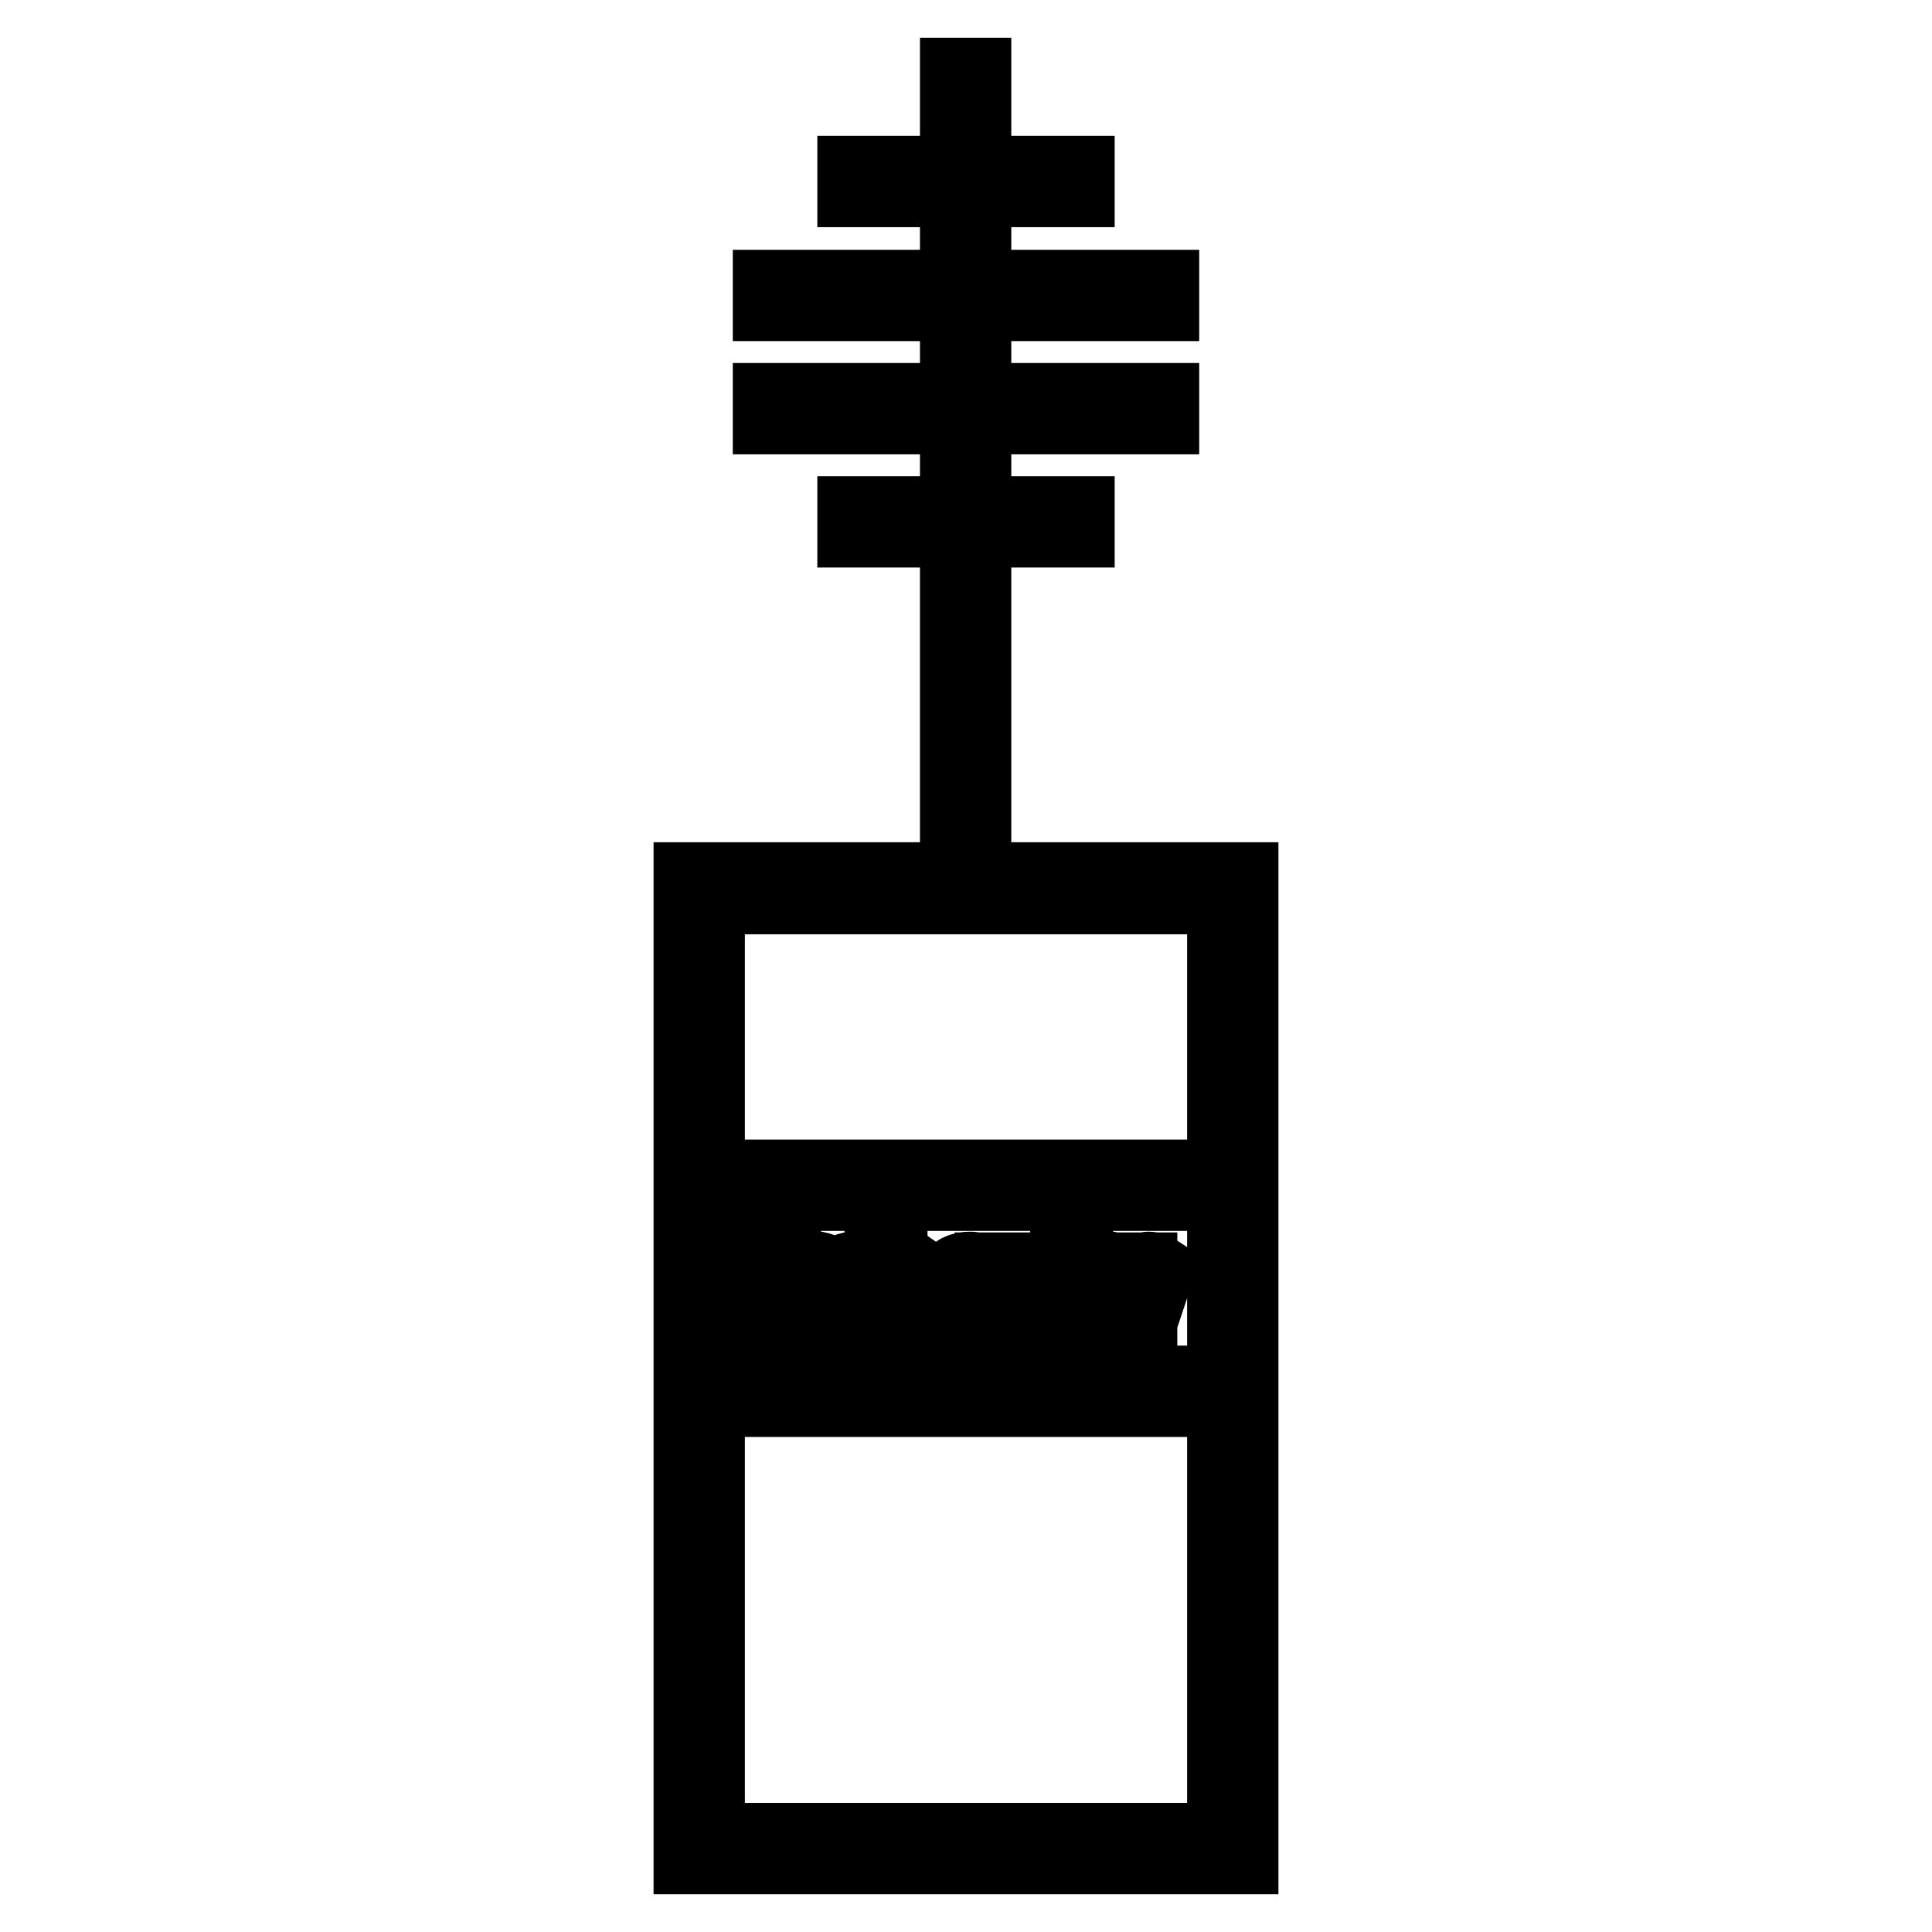
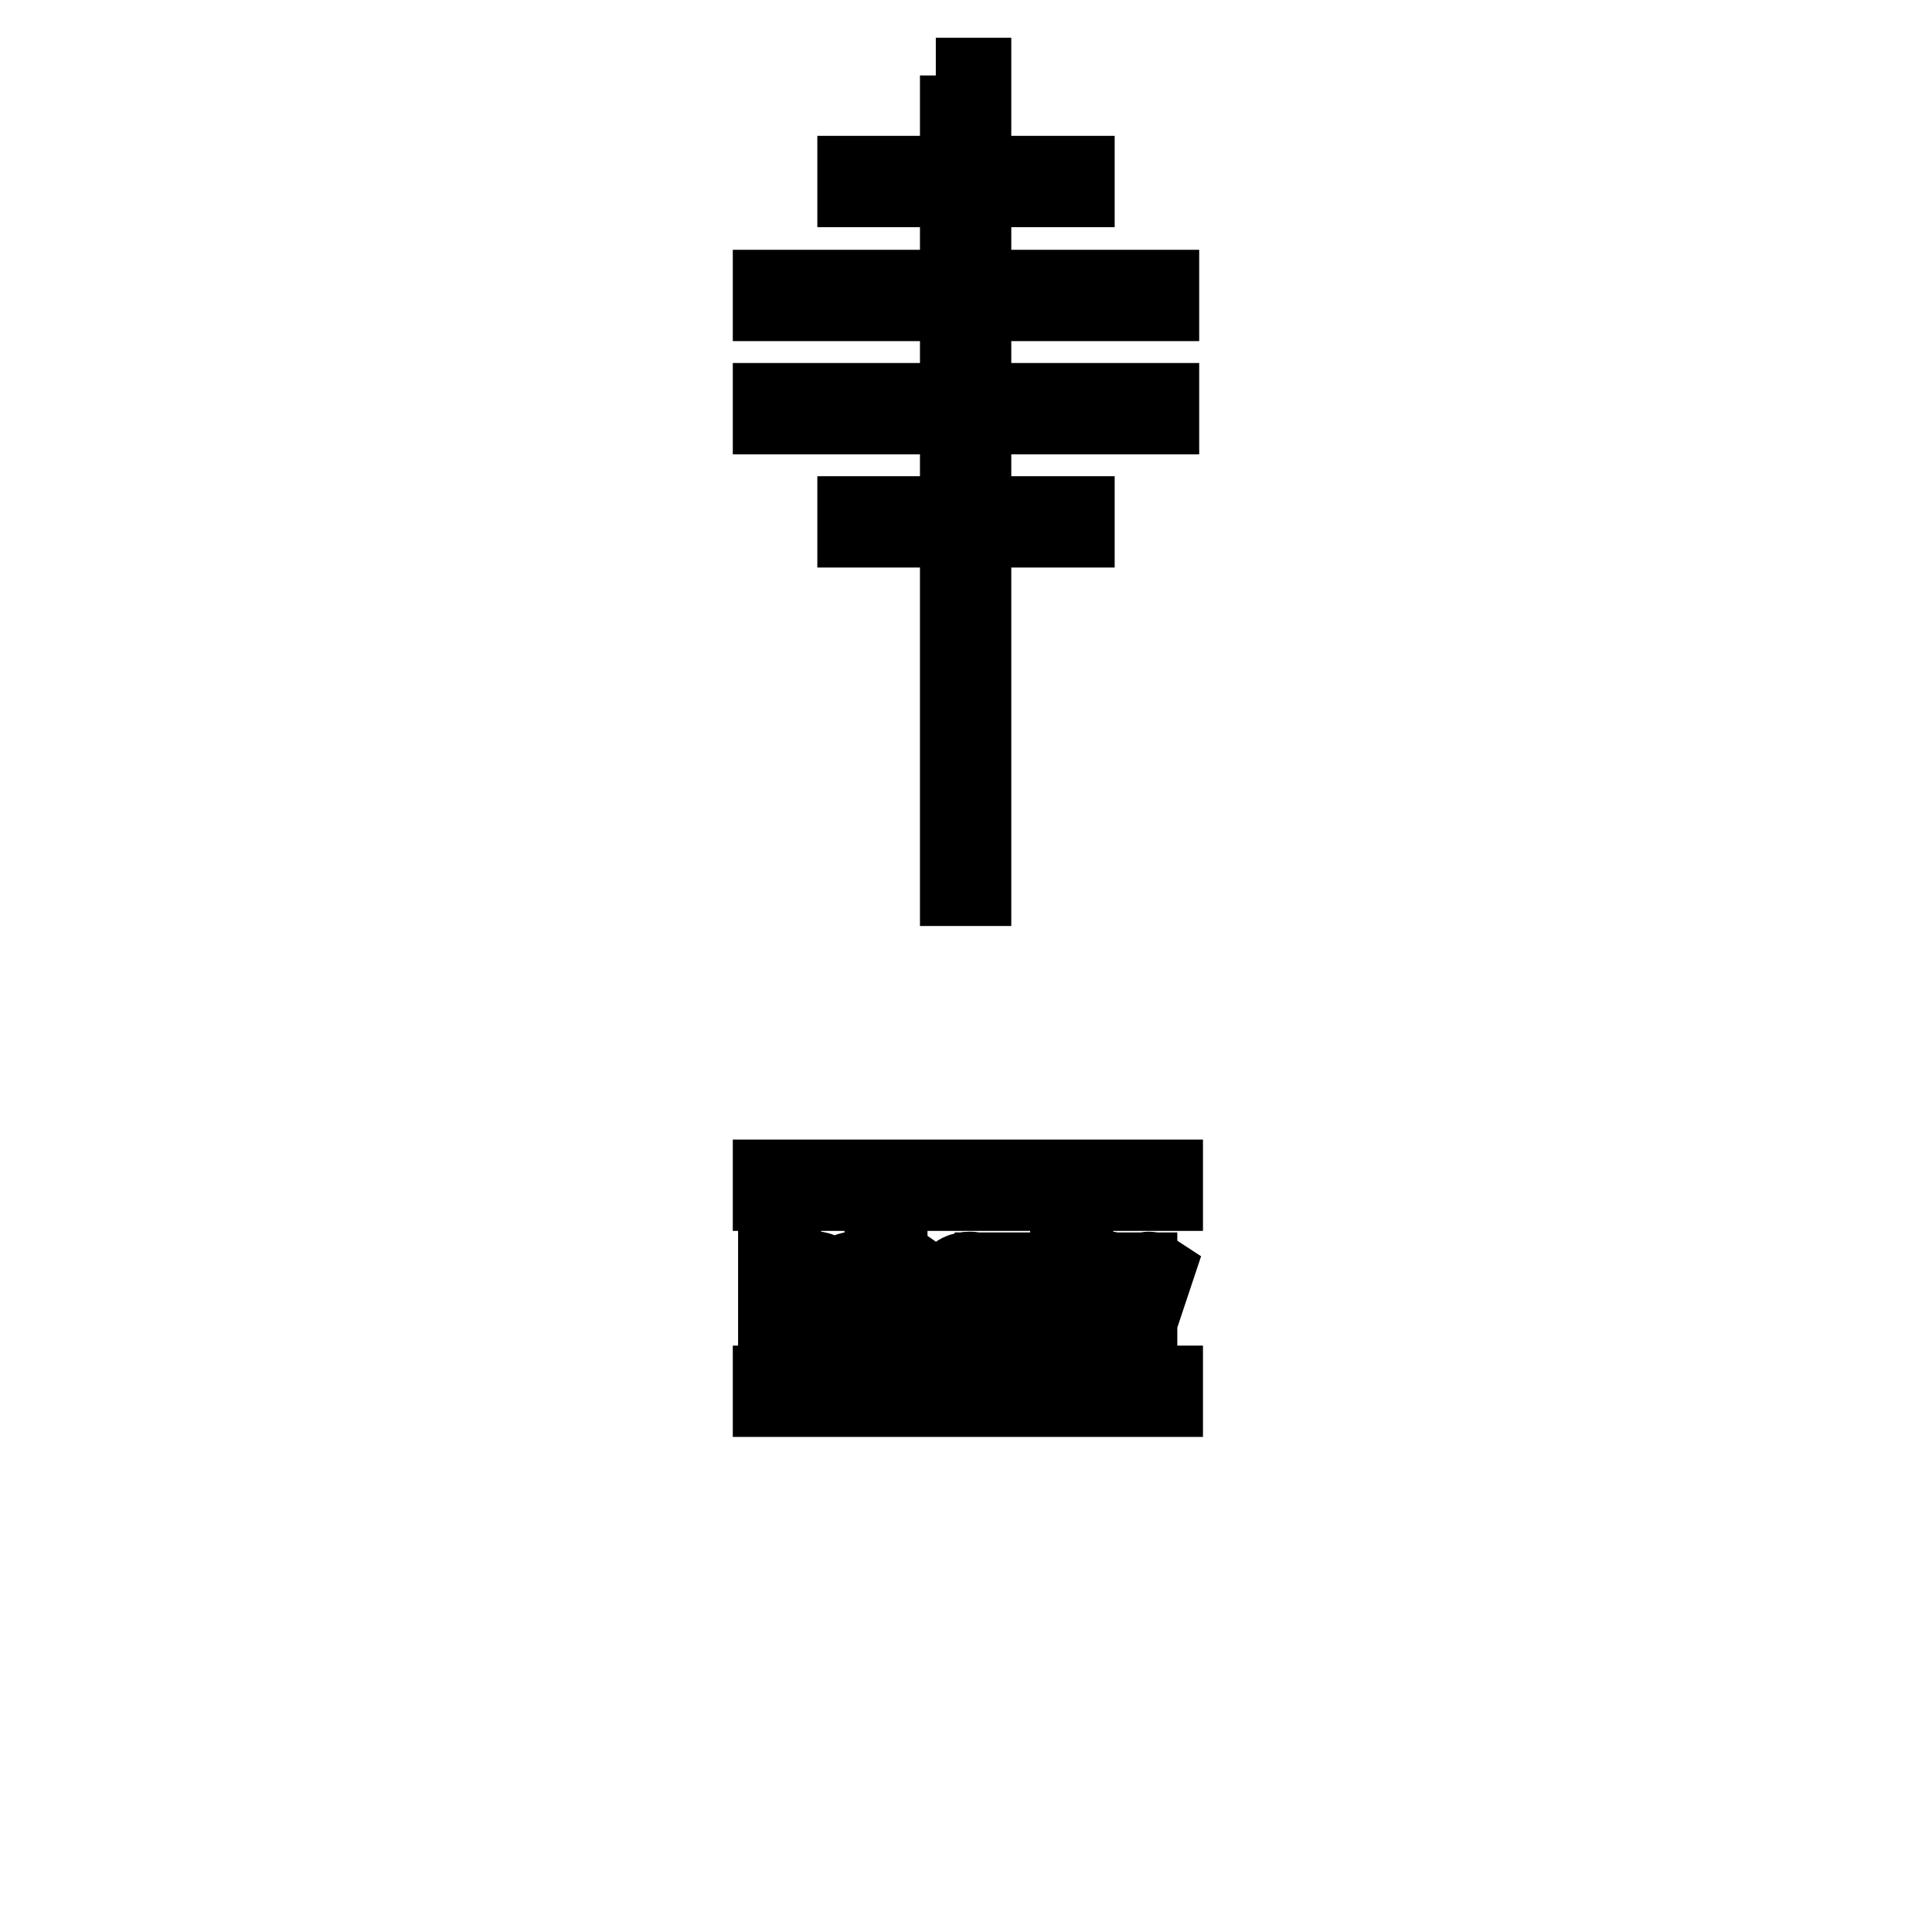
<svg xmlns="http://www.w3.org/2000/svg" version="1.1" x="0px" y="0px" viewBox="0 0 256 256" enable-background="new 0 0 256 256" xml:space="preserve">
  <g>
-     <path stroke-width="10" fill-opacity="0" stroke="#000000" d="M164.4,246H91.6V116.6h72.8V246z M93.7,243.9h68.6V118.8H93.7V243.9z" />
-     <path stroke-width="10" fill-opacity="0" stroke="#000000" d="M126.9,10h2.1v107.7h-2.1V10z" />
+     <path stroke-width="10" fill-opacity="0" stroke="#000000" d="M126.9,10h2.1v107.7h-2.1V10" />
    <path stroke-width="10" fill-opacity="0" stroke="#000000" d="M113.3,23h29.4v2.1h-29.4V23z M113.3,68.1h29.4v2.1h-29.4V68.1z M102.1,38.1h51.8v2.1h-51.8V38.1z  M102.1,53.1h51.8v2.1h-51.8V53.1z M102.1,156h52.3v2.1h-52.3V156z M102.1,183.3h52.3v2.1h-52.3V183.3z" />
    <path stroke-width="10" fill-opacity="0" stroke="#000000" d="M102.8,174v-7.9h1v7.9H102.8z M109,173.3c-0.4,0.3-0.7,0.5-1,0.6c-0.3,0.1-0.7,0.2-1.1,0.2 c-0.6,0-1.1-0.2-1.5-0.5c-0.3-0.3-0.5-0.7-0.5-1.2c0-0.3,0.1-0.5,0.2-0.8c0.1-0.2,0.3-0.4,0.5-0.6c0.2-0.1,0.5-0.2,0.7-0.3 c0.2-0.1,0.5-0.1,0.9-0.1c0.8-0.1,1.4-0.2,1.7-0.3v-0.3c0-0.4-0.1-0.7-0.3-0.8c-0.2-0.2-0.6-0.3-1.1-0.3c-0.5,0-0.8,0.1-1,0.2 c-0.2,0.2-0.4,0.5-0.5,0.9l-1-0.1c0.1-0.4,0.2-0.7,0.4-1c0.2-0.2,0.5-0.5,0.8-0.6c0.4-0.1,0.8-0.2,1.3-0.2c0.5,0,0.9,0.1,1.2,0.2 c0.3,0.1,0.5,0.3,0.7,0.4c0.1,0.2,0.2,0.4,0.3,0.7c0,0.2,0.1,0.5,0.1,0.9v1.3c0,0.9,0,1.5,0.1,1.7c0.1,0.2,0.1,0.5,0.2,0.7h-1 C109.1,173.8,109.1,173.6,109,173.3L109,173.3z M108.9,171.1c-0.3,0.1-0.9,0.3-1.6,0.4c-0.4,0.1-0.7,0.1-0.9,0.2 c-0.2,0.1-0.3,0.2-0.4,0.3c-0.1,0.1-0.1,0.3-0.1,0.5c0,0.3,0.1,0.5,0.3,0.6c0.2,0.2,0.5,0.3,0.8,0.3c0.4,0,0.7-0.1,1-0.2 c0.3-0.2,0.5-0.4,0.6-0.7c0.1-0.2,0.2-0.5,0.2-1V171.1z M111,172.3l1-0.2c0.1,0.4,0.2,0.7,0.5,0.9c0.2,0.2,0.6,0.3,1,0.3 c0.5,0,0.8-0.1,1-0.3c0.2-0.2,0.3-0.4,0.3-0.6c0-0.2-0.1-0.4-0.3-0.5c-0.1-0.1-0.5-0.2-1-0.3c-0.7-0.2-1.2-0.3-1.5-0.5 c-0.3-0.1-0.5-0.3-0.6-0.5c-0.1-0.2-0.2-0.5-0.2-0.8c0-0.3,0.1-0.5,0.2-0.7c0.1-0.2,0.3-0.4,0.5-0.5c0.2-0.1,0.3-0.2,0.6-0.3 c0.3-0.1,0.5-0.1,0.9-0.1c0.5,0,0.9,0.1,1.2,0.2c0.3,0.1,0.6,0.3,0.7,0.5s0.3,0.5,0.3,0.9l-1,0.1c-0.1-0.3-0.2-0.5-0.4-0.7 c-0.2-0.2-0.5-0.2-0.9-0.2c-0.5,0-0.8,0.1-1,0.2c-0.2,0.2-0.3,0.3-0.3,0.5c0,0.1,0,0.2,0.1,0.3c0.1,0.1,0.2,0.2,0.4,0.3 c0.1,0,0.4,0.1,0.9,0.2c0.7,0.2,1.2,0.3,1.4,0.5c0.3,0.1,0.5,0.3,0.6,0.5c0.2,0.2,0.2,0.5,0.2,0.8c0,0.3-0.1,0.6-0.3,0.9 c-0.2,0.3-0.5,0.5-0.8,0.7c-0.3,0.2-0.8,0.2-1.2,0.2c-0.7,0-1.3-0.2-1.7-0.5C111.4,173.3,111.2,172.9,111,172.3z M116.9,174v-7.9h1 v2.8c0.5-0.5,1-0.8,1.7-0.8c0.4,0,0.8,0.1,1.1,0.2c0.3,0.2,0.5,0.4,0.7,0.7s0.2,0.7,0.2,1.3v3.6h-1v-3.6c0-0.5-0.1-0.8-0.3-1.1 c-0.2-0.2-0.5-0.3-0.9-0.3c-0.3,0-0.6,0.1-0.8,0.2c-0.3,0.2-0.4,0.3-0.5,0.6s-0.2,0.6-0.2,1.1v3.1H116.9L116.9,174z M129.9,171.9 l1,0.1c-0.1,0.7-0.4,1.2-0.8,1.5c-0.4,0.4-1,0.6-1.6,0.6c-0.8,0-1.4-0.3-1.9-0.8c-0.5-0.5-0.7-1.3-0.7-2.2c0-0.6,0.1-1.2,0.3-1.6 c0.2-0.5,0.5-0.8,0.9-1c0.4-0.2,0.9-0.3,1.4-0.3c0.6,0,1.1,0.2,1.5,0.5c0.4,0.3,0.6,0.8,0.8,1.3l-1,0.1c-0.1-0.4-0.2-0.7-0.5-0.9 c-0.2-0.2-0.5-0.3-0.8-0.3c-0.5,0-0.9,0.2-1.2,0.5c-0.3,0.3-0.5,0.9-0.5,1.7s0.2,1.3,0.5,1.7c0.3,0.3,0.7,0.5,1.1,0.5 c0.4,0,0.7-0.1,1-0.3C129.7,172.8,129.8,172.4,129.9,171.9L129.9,171.9z M135.4,174v-0.9c-0.5,0.6-1.1,1-1.8,1 c-0.3,0-0.7-0.1-1-0.2c-0.3-0.1-0.5-0.3-0.7-0.5c-0.1-0.2-0.2-0.4-0.3-0.7c0-0.2-0.1-0.5-0.1-0.9v-3.5h1v3.2c0,0.5,0,0.9,0.1,1 c0.1,0.3,0.2,0.5,0.4,0.6c0.2,0.1,0.5,0.2,0.7,0.2s0.6-0.1,0.8-0.2c0.3-0.2,0.4-0.3,0.5-0.6s0.2-0.6,0.2-1.1v-3.1h1v5.7L135.4,174 L135.4,174z M137.8,174v-5.7h0.9v0.9c0.2-0.4,0.4-0.7,0.6-0.8s0.4-0.2,0.6-0.2c0.3,0,0.7,0.1,1,0.3l-0.3,0.9 c-0.2-0.1-0.5-0.2-0.7-0.2c-0.2,0-0.4,0.1-0.6,0.2c-0.2,0.1-0.3,0.3-0.4,0.5c-0.1,0.3-0.2,0.7-0.2,1.1v3L137.8,174L137.8,174z  M141.5,174v-7.9h1v7.9H141.5z M147.9,172.1l1,0.1c-0.2,0.6-0.5,1-0.9,1.4c-0.4,0.3-1,0.5-1.6,0.5c-0.9,0-1.5-0.3-2-0.8 c-0.5-0.5-0.7-1.3-0.7-2.2c0-1,0.2-1.7,0.7-2.2c0.5-0.5,1.1-0.8,1.9-0.8c0.8,0,1.4,0.3,1.9,0.8c0.5,0.5,0.7,1.3,0.7,2.2v0.3h-4.3 c0,0.6,0.2,1.1,0.5,1.4c0.3,0.3,0.7,0.5,1.2,0.5c0.3,0,0.7-0.1,0.9-0.3C147.5,172.9,147.7,172.6,147.9,172.1z M144.7,170.6h3.2 c-0.1-0.5-0.2-0.9-0.4-1.1c-0.3-0.4-0.7-0.6-1.2-0.6c-0.5,0-0.8,0.2-1.1,0.5C144.9,169.7,144.7,170.1,144.7,170.6L144.7,170.6z  M150.1,174v-5.7h0.9v0.9c0.2-0.4,0.4-0.7,0.6-0.8c0.2-0.1,0.4-0.2,0.6-0.2c0.3,0,0.7,0.1,1,0.3l-0.3,0.9c-0.2-0.1-0.5-0.2-0.7-0.2 c-0.2,0-0.4,0.1-0.6,0.2c-0.2,0.1-0.3,0.3-0.4,0.5c-0.1,0.3-0.2,0.7-0.2,1.1v3L150.1,174L150.1,174z" />
  </g>
</svg>